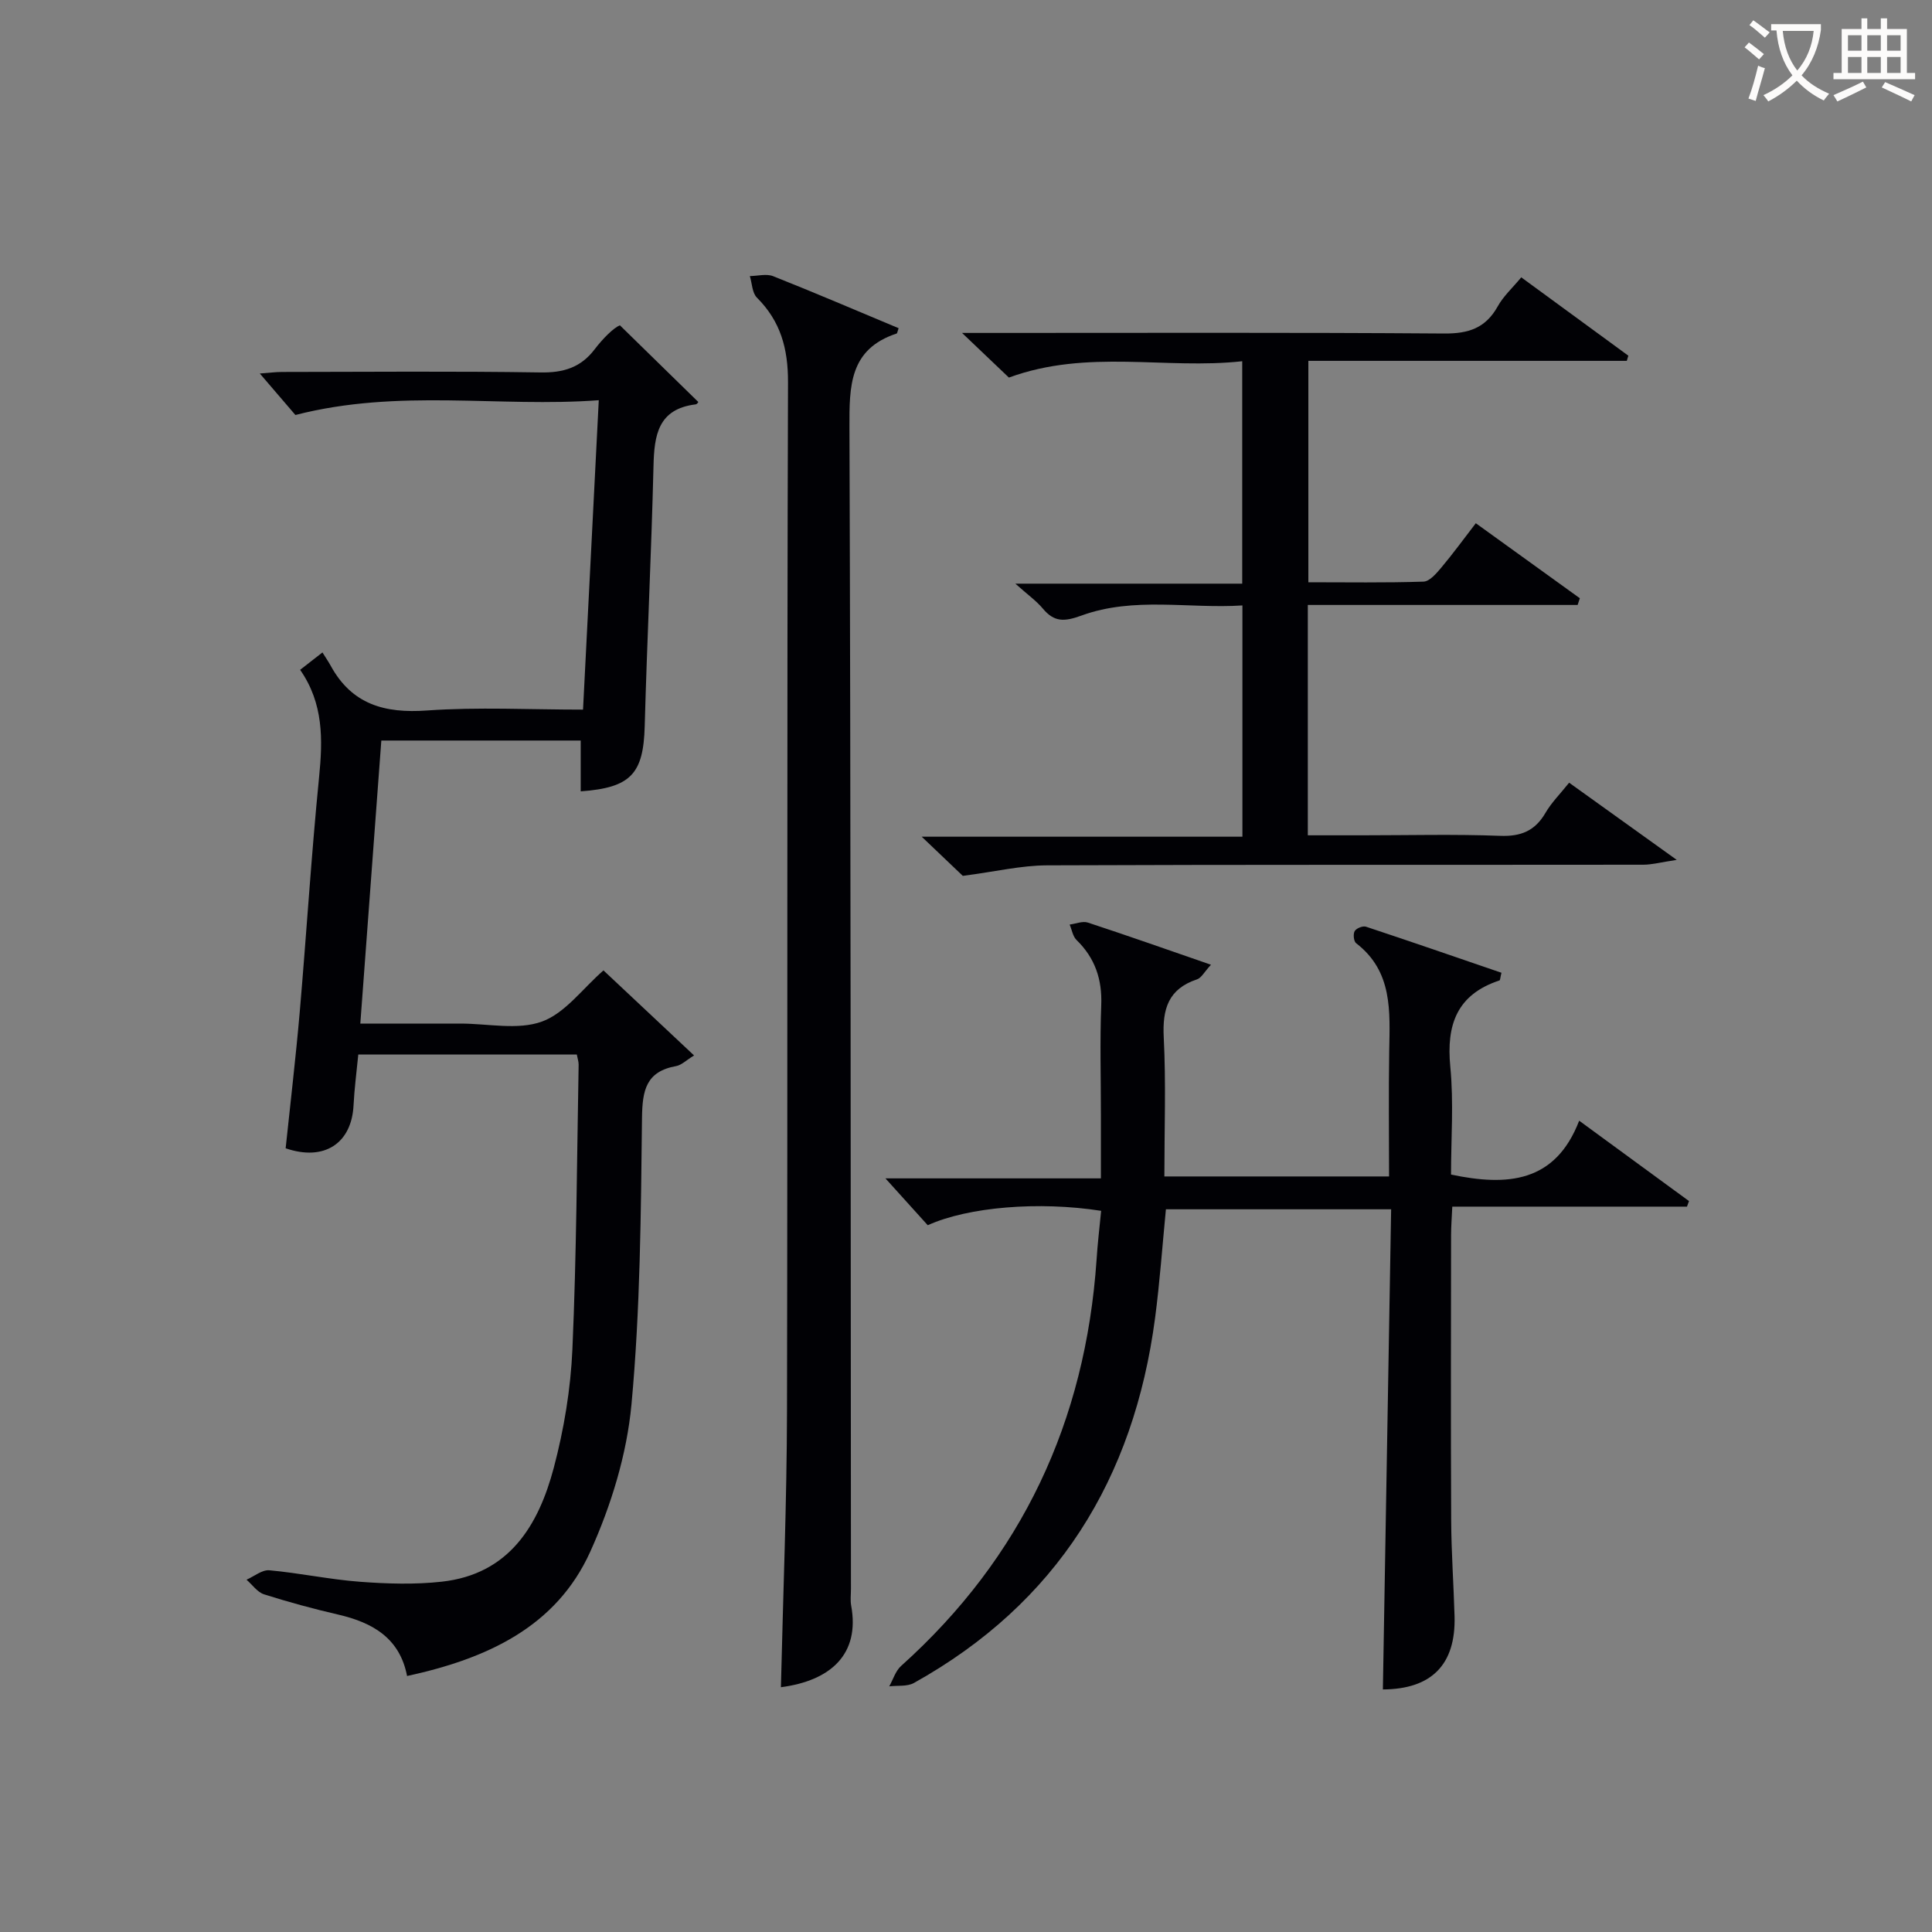
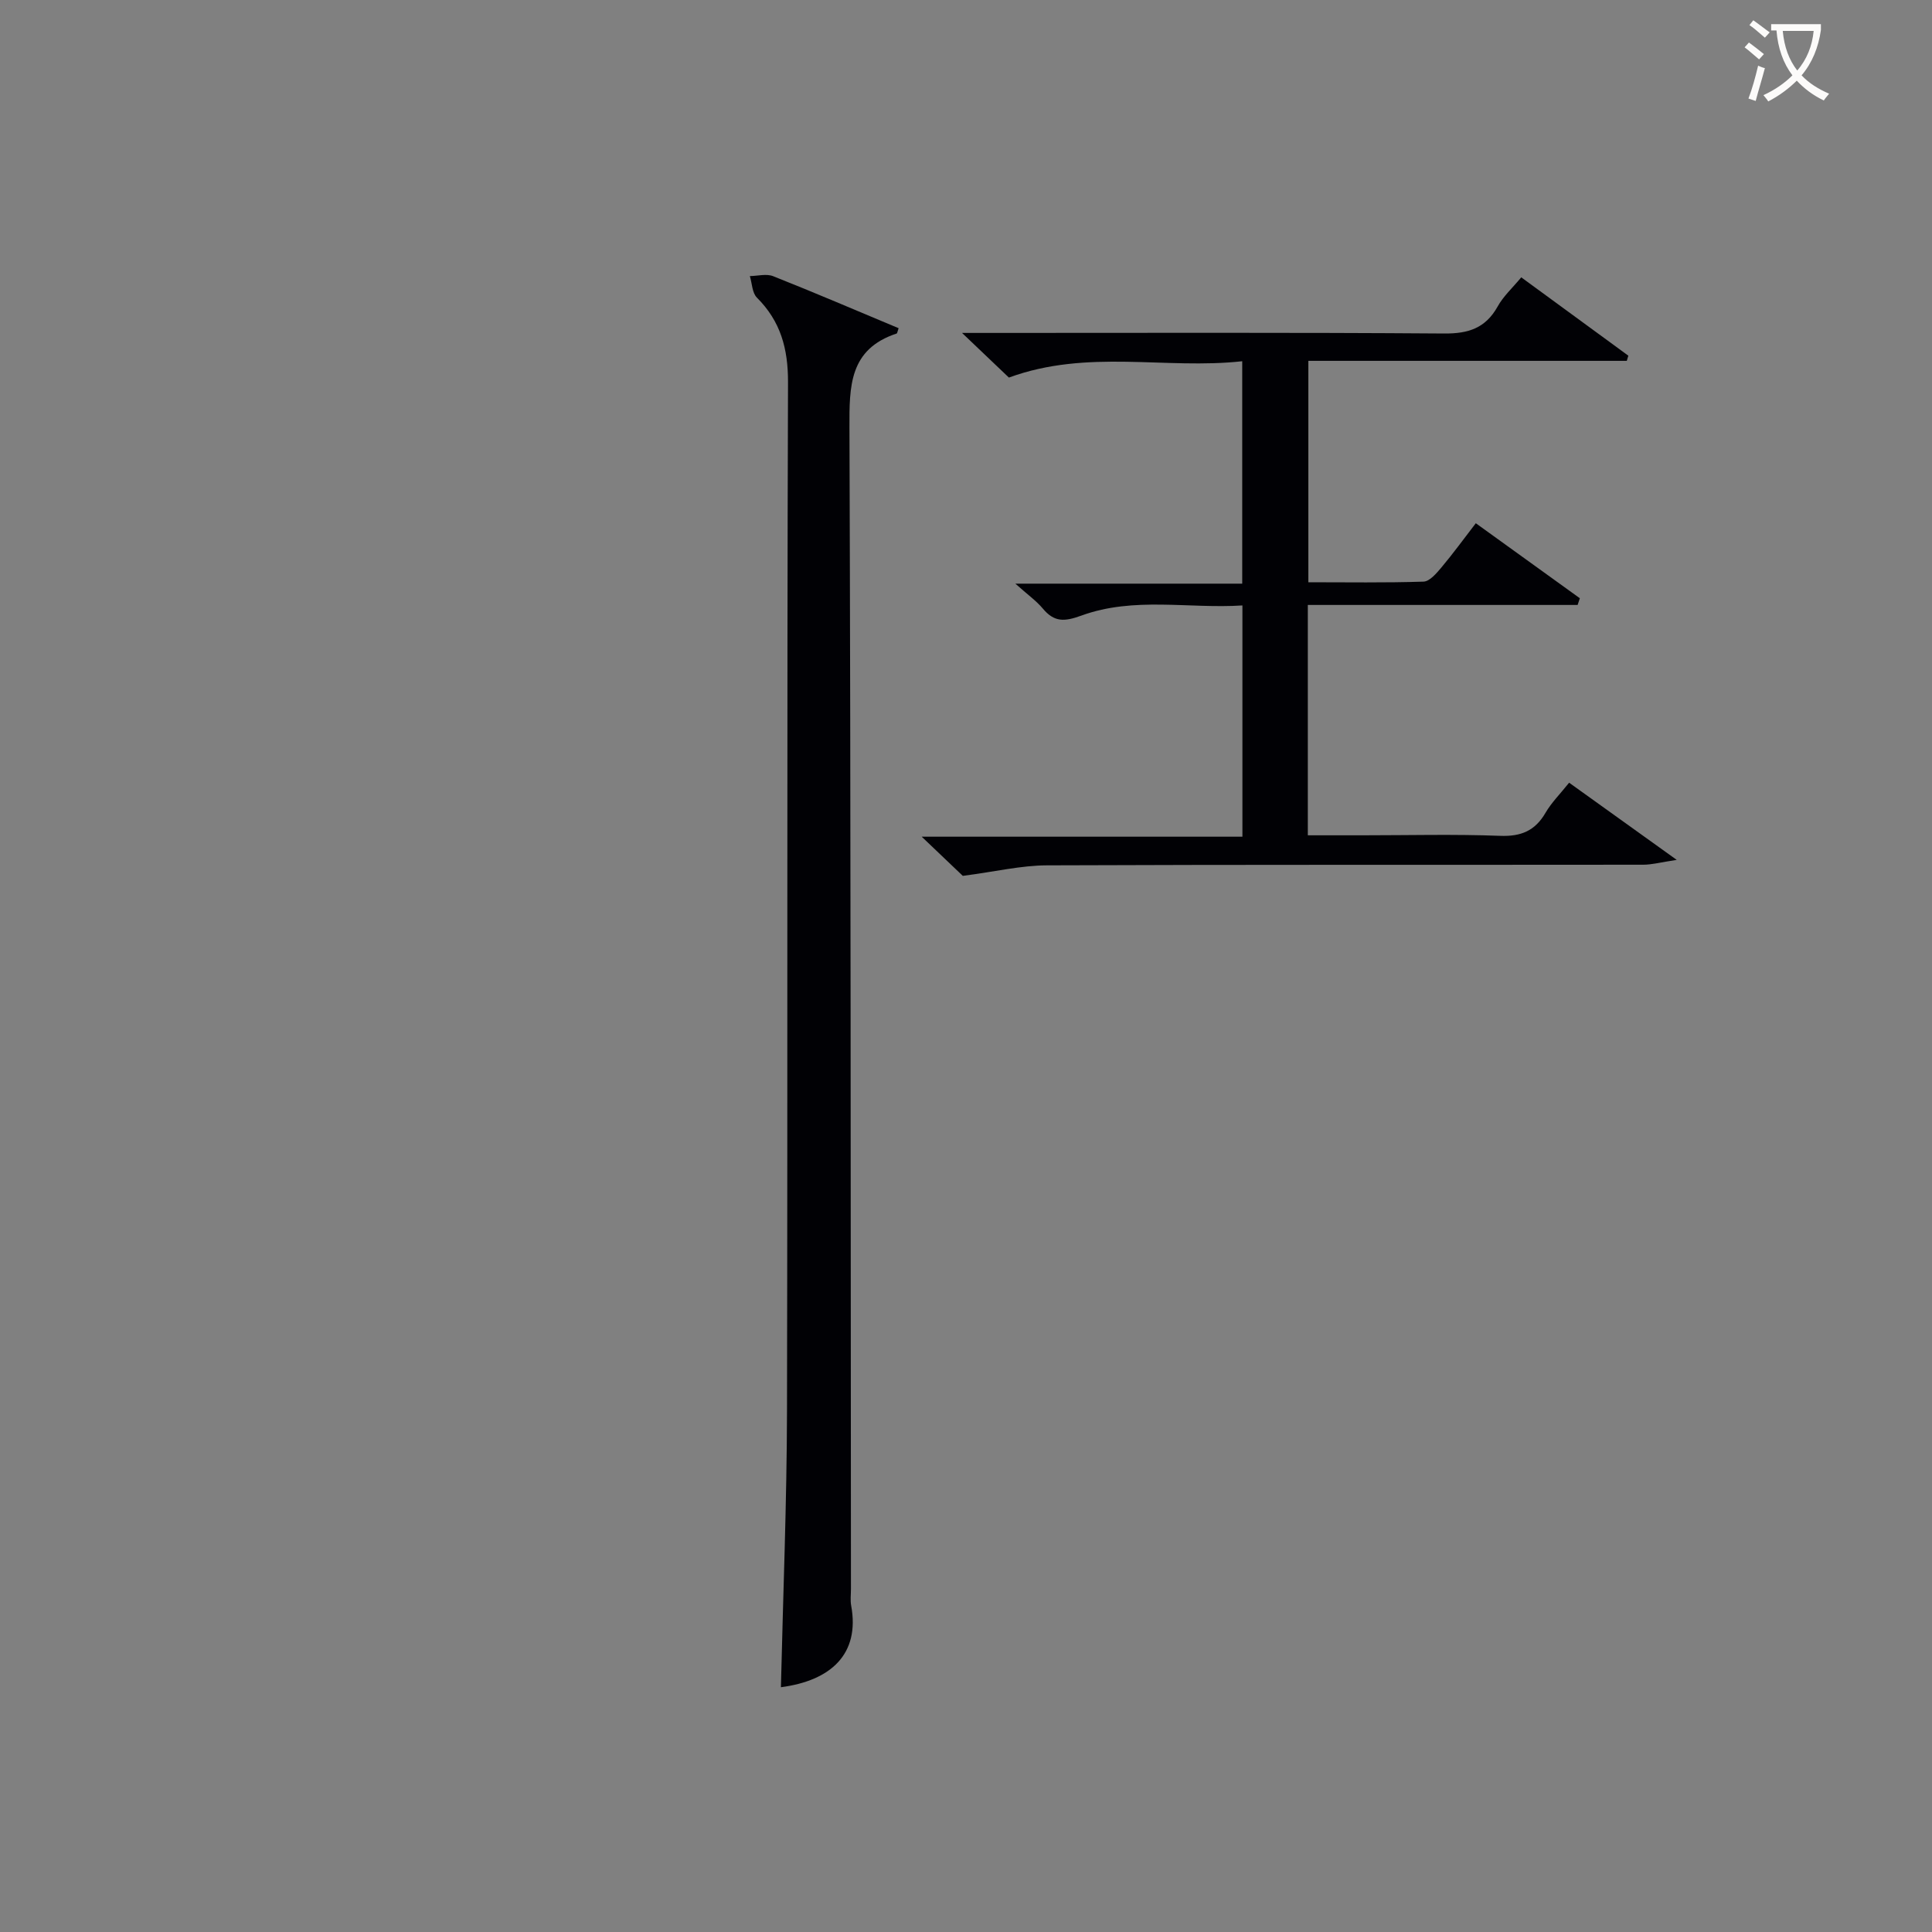
<svg xmlns="http://www.w3.org/2000/svg" enable-background="new 0 0 400 400" viewBox="0 0 400 400">
  <rect x="0" y="0" width="400" height="400" fill="#808080" stroke="none" />
  <g fill="#010105">
-     <path d="m74.18 218.33c-.35 3.6-.81 7.04-.98 10.48-.39 7.95-6.1 11.67-14.06 8.93.98-9.36 2.09-18.73 2.91-28.13 1.4-16.22 2.4-32.48 4.01-48.68.78-7.81.94-15.26-3.92-22.25 1.41-1.1 2.65-2.07 4.62-3.6.65 1.05 1.22 1.87 1.7 2.74 4.37 8.01 11.16 9.91 19.93 9.28 10.57-.75 21.24-.18 32.32-.18 1.08-21.33 2.14-42.19 3.26-64.06-20.7 1.54-41.27-2.47-62.81 3.06-1.69-1.97-4.24-4.95-7.37-8.59 1.94-.14 3.28-.32 4.61-.32 17.83-.02 35.66-.18 53.49.1 4.73.08 8.32-.99 11.2-4.76 1.81-2.37 3.97-4.48 5.25-5 5.39 5.27 10.78 10.54 16.21 15.85.15-.16-.15.47-.52.52-7.8.96-8.58 6.38-8.73 12.78-.44 17.96-1.33 35.9-1.82 53.86-.27 9.83-2.84 12.73-13.25 13.48 0-3.43 0-6.85 0-10.52-13.63 0-27.06 0-41.28 0-1.43 19.27-2.86 38.58-4.35 58.6h20.24.5c5.67 0 11.84 1.4 16.85-.41 4.81-1.74 8.41-6.81 12.75-10.6 5.95 5.59 12.11 11.37 18.76 17.61-1.61.98-2.59 1.99-3.71 2.2-6.24 1.12-7 5.01-7.07 10.72-.23 19.79-.35 39.65-2.18 59.33-.96 10.35-4.21 20.91-8.51 30.44-7.08 15.71-21.53 22.22-37.95 25.79-1.5-7.83-7.11-11.06-14.23-12.71-5.18-1.2-10.32-2.59-15.38-4.2-1.39-.44-2.43-1.99-3.63-3.03 1.58-.69 3.23-2.09 4.73-1.95 6.28.57 12.49 1.91 18.77 2.38 5.62.42 11.35.6 16.93-.02 13.93-1.55 20.01-11.61 23.19-23.6 2.11-7.97 3.49-16.3 3.85-24.53.86-19.62.93-39.27 1.29-58.91.01-.62-.22-1.25-.38-2.11-15.1.01-30.01.01-45.24.01z" />
-     <path d="m227.98 250.69c-12.89-2.02-27.53-.81-35.9 2.98-2.71-3.01-5.55-6.15-8.76-9.7h44.61c0-4.78 0-9.06 0-13.34 0-7.5-.22-15.01.07-22.5.21-5.36-1.28-9.77-5.11-13.51-.78-.76-.97-2.12-1.43-3.2 1.27-.16 2.68-.77 3.77-.41 8.29 2.72 16.52 5.63 25.49 8.73-1.41 1.53-2 2.73-2.88 3.02-5.95 1.98-7.2 6.14-6.9 12 .48 9.46.13 18.96.13 28.81h46.52c0-8.68-.11-17.3.03-25.92.14-8.23.77-16.51-6.85-22.37-.5-.38-.65-1.9-.3-2.5.34-.59 1.68-1.13 2.33-.92 9.39 3.11 18.75 6.35 28.06 9.54-.26 1.04-.26 1.54-.41 1.59-8.8 2.9-11.03 9.15-10.18 17.87.72 7.4.15 14.93.15 22.32 11.64 2.45 21.59 1.71 26.53-11.15 8.13 5.95 15.44 11.3 22.74 16.64-.14.38-.28.77-.42 1.15-16.03 0-32.07 0-48.59 0-.1 2.32-.25 4.1-.25 5.88-.02 19.67-.07 39.33.02 59 .03 6.65.51 13.29.7 19.94.28 10.04-4.81 15.09-14.84 15.14.57-33.03 1.14-66.06 1.71-99.41-16.06 0-31.15 0-46.63 0-.73 7.48-1.26 15.05-2.25 22.55-4.39 33.24-20.25 58.99-49.92 75.52-1.4.78-3.39.49-5.11.7.8-1.43 1.3-3.19 2.46-4.23 25.04-22.48 38.16-50.65 40.46-84.06.21-3.32.6-6.6.95-10.16z" />
    <path d="m161.68 349.32c.45-19.34 1.22-38.28 1.26-57.23.15-70.97-.03-141.95.21-212.92.02-7.01-1.53-12.64-6.44-17.55-.99-.99-1-2.95-1.46-4.46 1.62-.02 3.43-.53 4.82.02 8.73 3.46 17.36 7.17 25.98 10.77-.28.81-.3 1.07-.4 1.1-9.83 3.23-9.81 10.91-9.78 19.5.28 80.14.25 160.27.31 240.41 0 1.17-.16 2.36.05 3.49 1.83 10.01-4.21 15.52-14.55 16.87z" />
    <path d="m314.96 57.42c7.54 5.51 14.86 10.87 22.17 16.22-.11.36-.22.71-.32 1.07-21.82 0-43.65 0-65.93 0v45.84c7.97 0 15.91.13 23.84-.13 1.27-.04 2.68-1.71 3.69-2.91 2.43-2.89 4.65-5.95 7.14-9.18 7.46 5.38 14.5 10.46 21.54 15.53-.15.46-.31.93-.46 1.39-18.51 0-37.02 0-55.86 0v47.69h11.32c9.5 0 19-.25 28.48.11 4.35.17 7.25-1.04 9.42-4.78 1.23-2.11 3.03-3.9 4.88-6.22 7.18 5.15 14.12 10.13 22.28 15.98-3.28.49-5.12 1-6.96 1-41.15.05-82.29-.04-123.44.13-5.33.02-10.66 1.3-17.41 2.18-1.7-1.62-4.67-4.46-8.51-8.11h66.4c0-16.02 0-31.44 0-47.88-11.1.72-22.44-1.87-33.31 2.09-3.57 1.3-5.65 1.39-8.02-1.45-1.35-1.61-3.13-2.86-5.68-5.15h46.97c0-15.54 0-30.41 0-46.05-15.91 1.76-31.95-2.6-48.31 3.38-2.45-2.34-5.53-5.27-9.7-9.24h6.36c31.15 0 62.3-.11 93.45.12 5.02.04 8.56-1.1 11.07-5.57 1.16-2.12 3.05-3.83 4.9-6.06z" />
  </g>
  <path d="m362.1 8.8c1.1.8 2.1 1.6 3.1 2.4l-1 1.1c-1.3-1.1-2.3-2-3-2.5zm1.9 4.8c.5.2.9.4 1.4.5-.6 2.3-1.3 4.5-1.9 6.8l-1.5-.5c.8-2.1 1.4-4.3 2-6.8zm-1-9.4c1.3.9 2.4 1.8 3.4 2.5l-1 1.1c-1.4-1.2-2.4-2.1-3.2-2.6zm3.7 2.2v-1.4h10.3v1.2c-.5 3.6-1.8 6.8-4 9.4 1.5 1.6 3.4 2.8 5.7 3.8-.3.4-.7.8-1.1 1.4-2.3-1.1-4.1-2.5-5.6-4.1-1.6 1.6-3.6 3.1-5.9 4.3-.3-.5-.7-.9-1-1.3 2.4-1.1 4.4-2.5 6-4.1-1.9-2.5-3-5.6-3.3-9.3h-1.1zm8.8 0h-6.4c.3 3.3 1.3 6 3 8.2 2-2.3 3.1-5.1 3.4-8.2z" fill="#fcfbfa" />
-   <path d="m385.3 3.8h1.3v2.2h2.8v-2.2h1.3v2.2h4.1v9.1h1.7v1.3h-16.9v-1.3h1.7v-9.1h4.1v-2.2zm.4 13.1.7 1.2c-1.8.9-3.8 1.9-6 2.9-.2-.4-.5-.8-.8-1.3 2.3-1 4.3-1.9 6.1-2.8zm-3.1-6.4h2.8v-3.2h-2.8zm0 4.6h2.8v-3.3h-2.8zm4-4.6h2.8v-3.2h-2.8zm0 4.6h2.8v-3.3h-2.8zm3.7 1.9c2.1.9 4.1 1.8 6.1 2.7l-.7 1.3c-2.2-1.1-4.2-2-6.1-2.9zm3.2-9.7h-2.8v3.2h2.8zm-2.8 7.8h2.8v-3.3h-2.8z" fill="#fcfbfa" />
</svg>